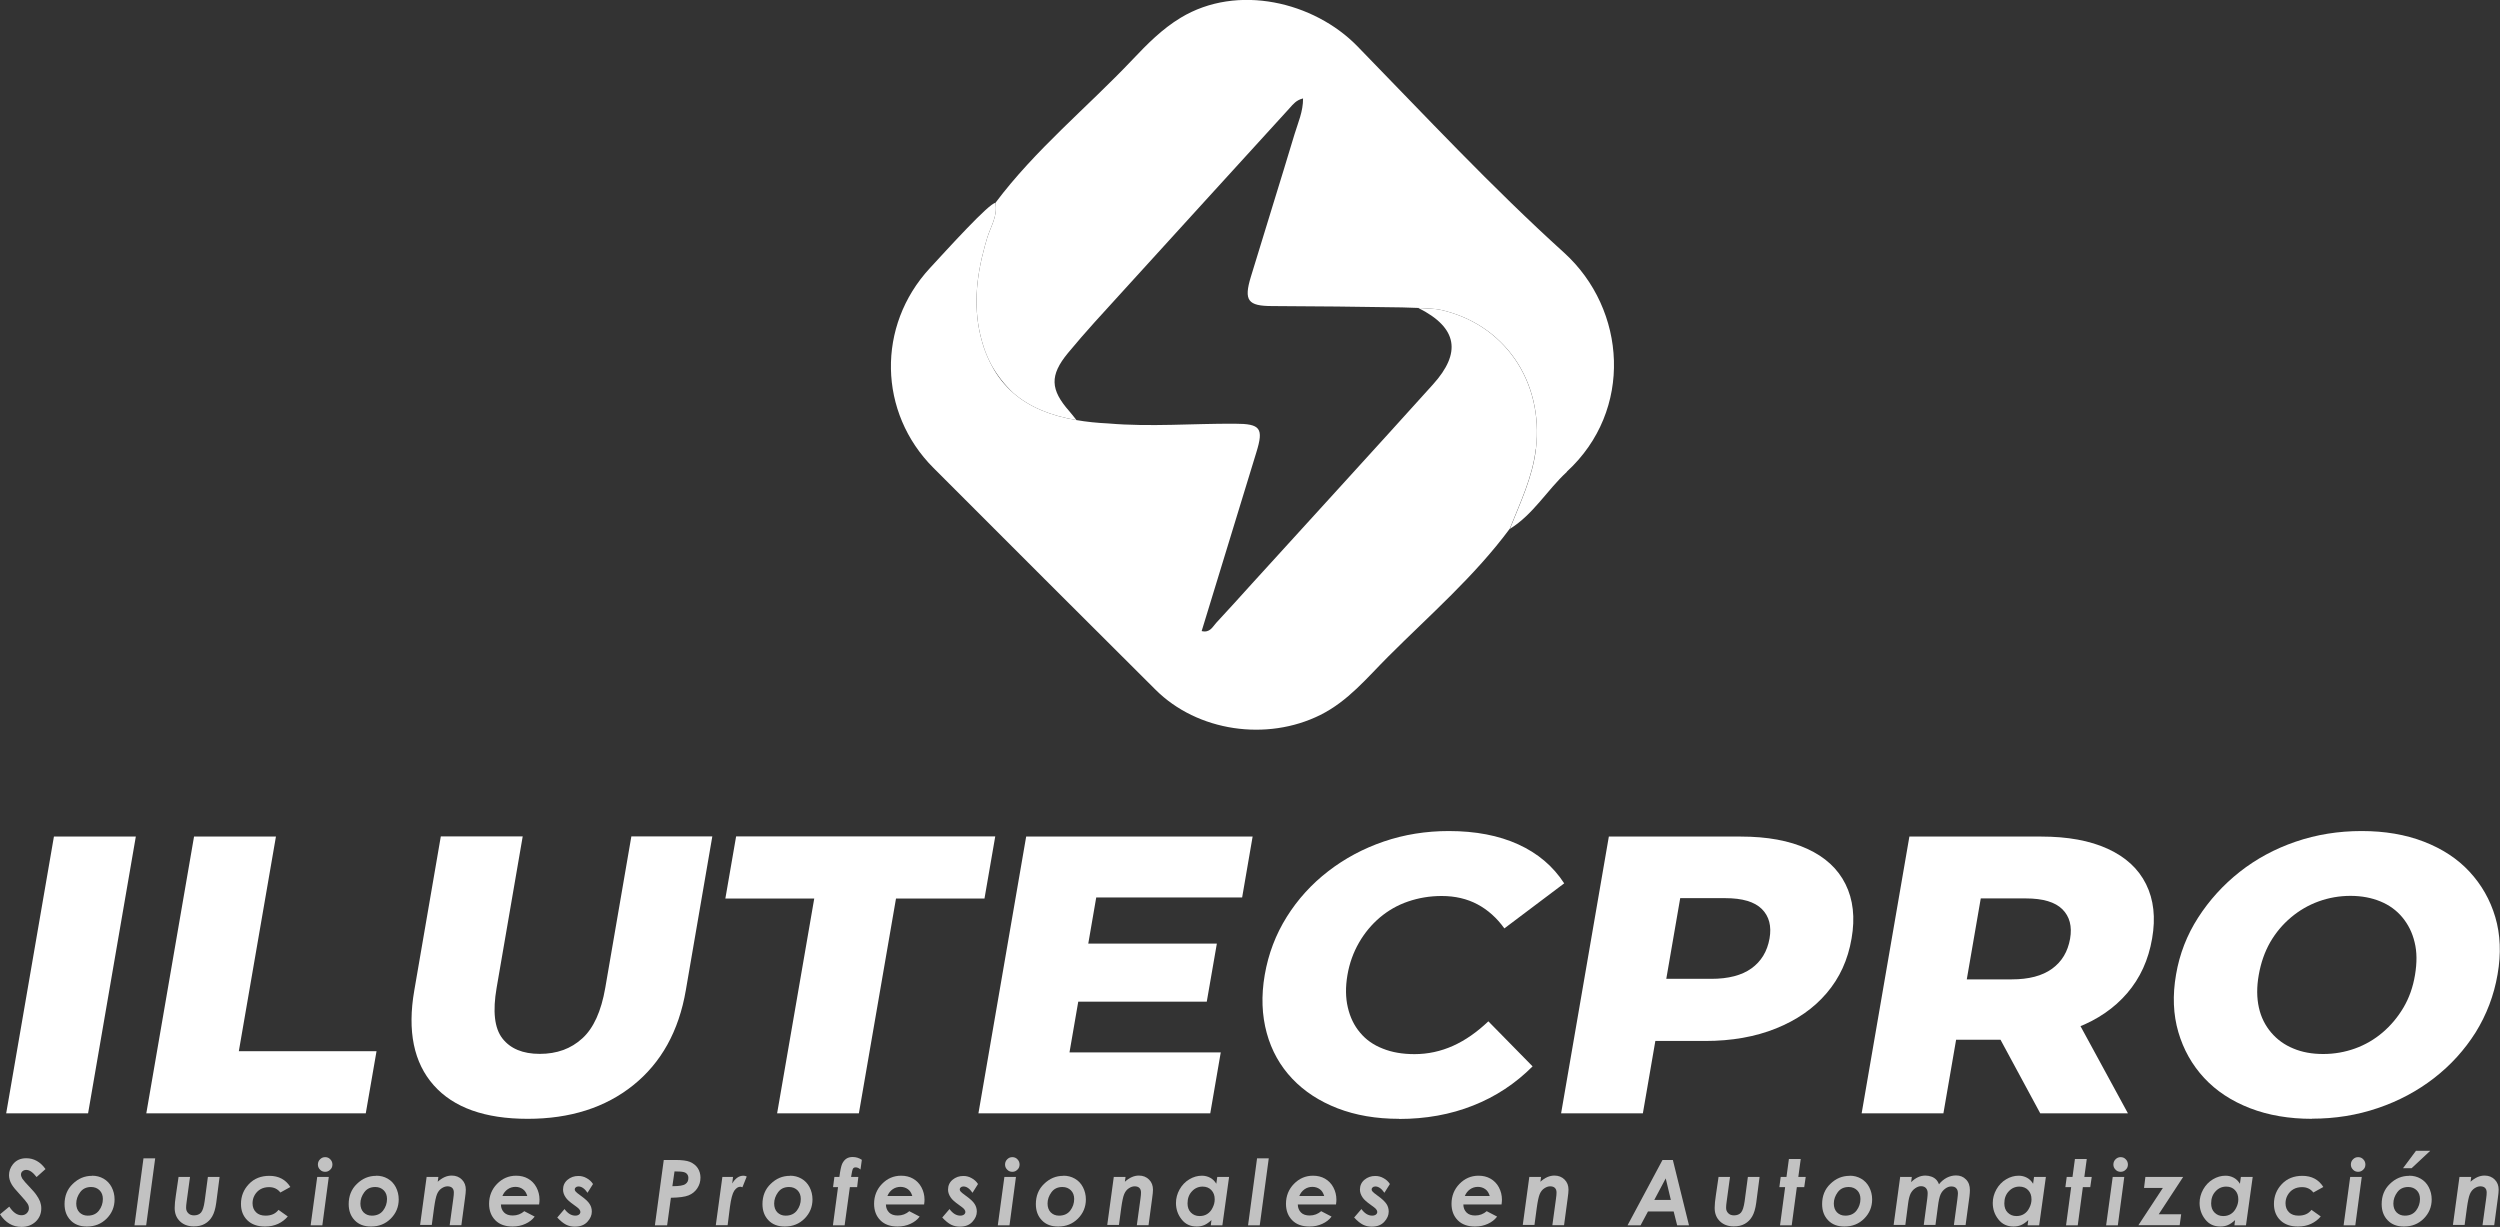
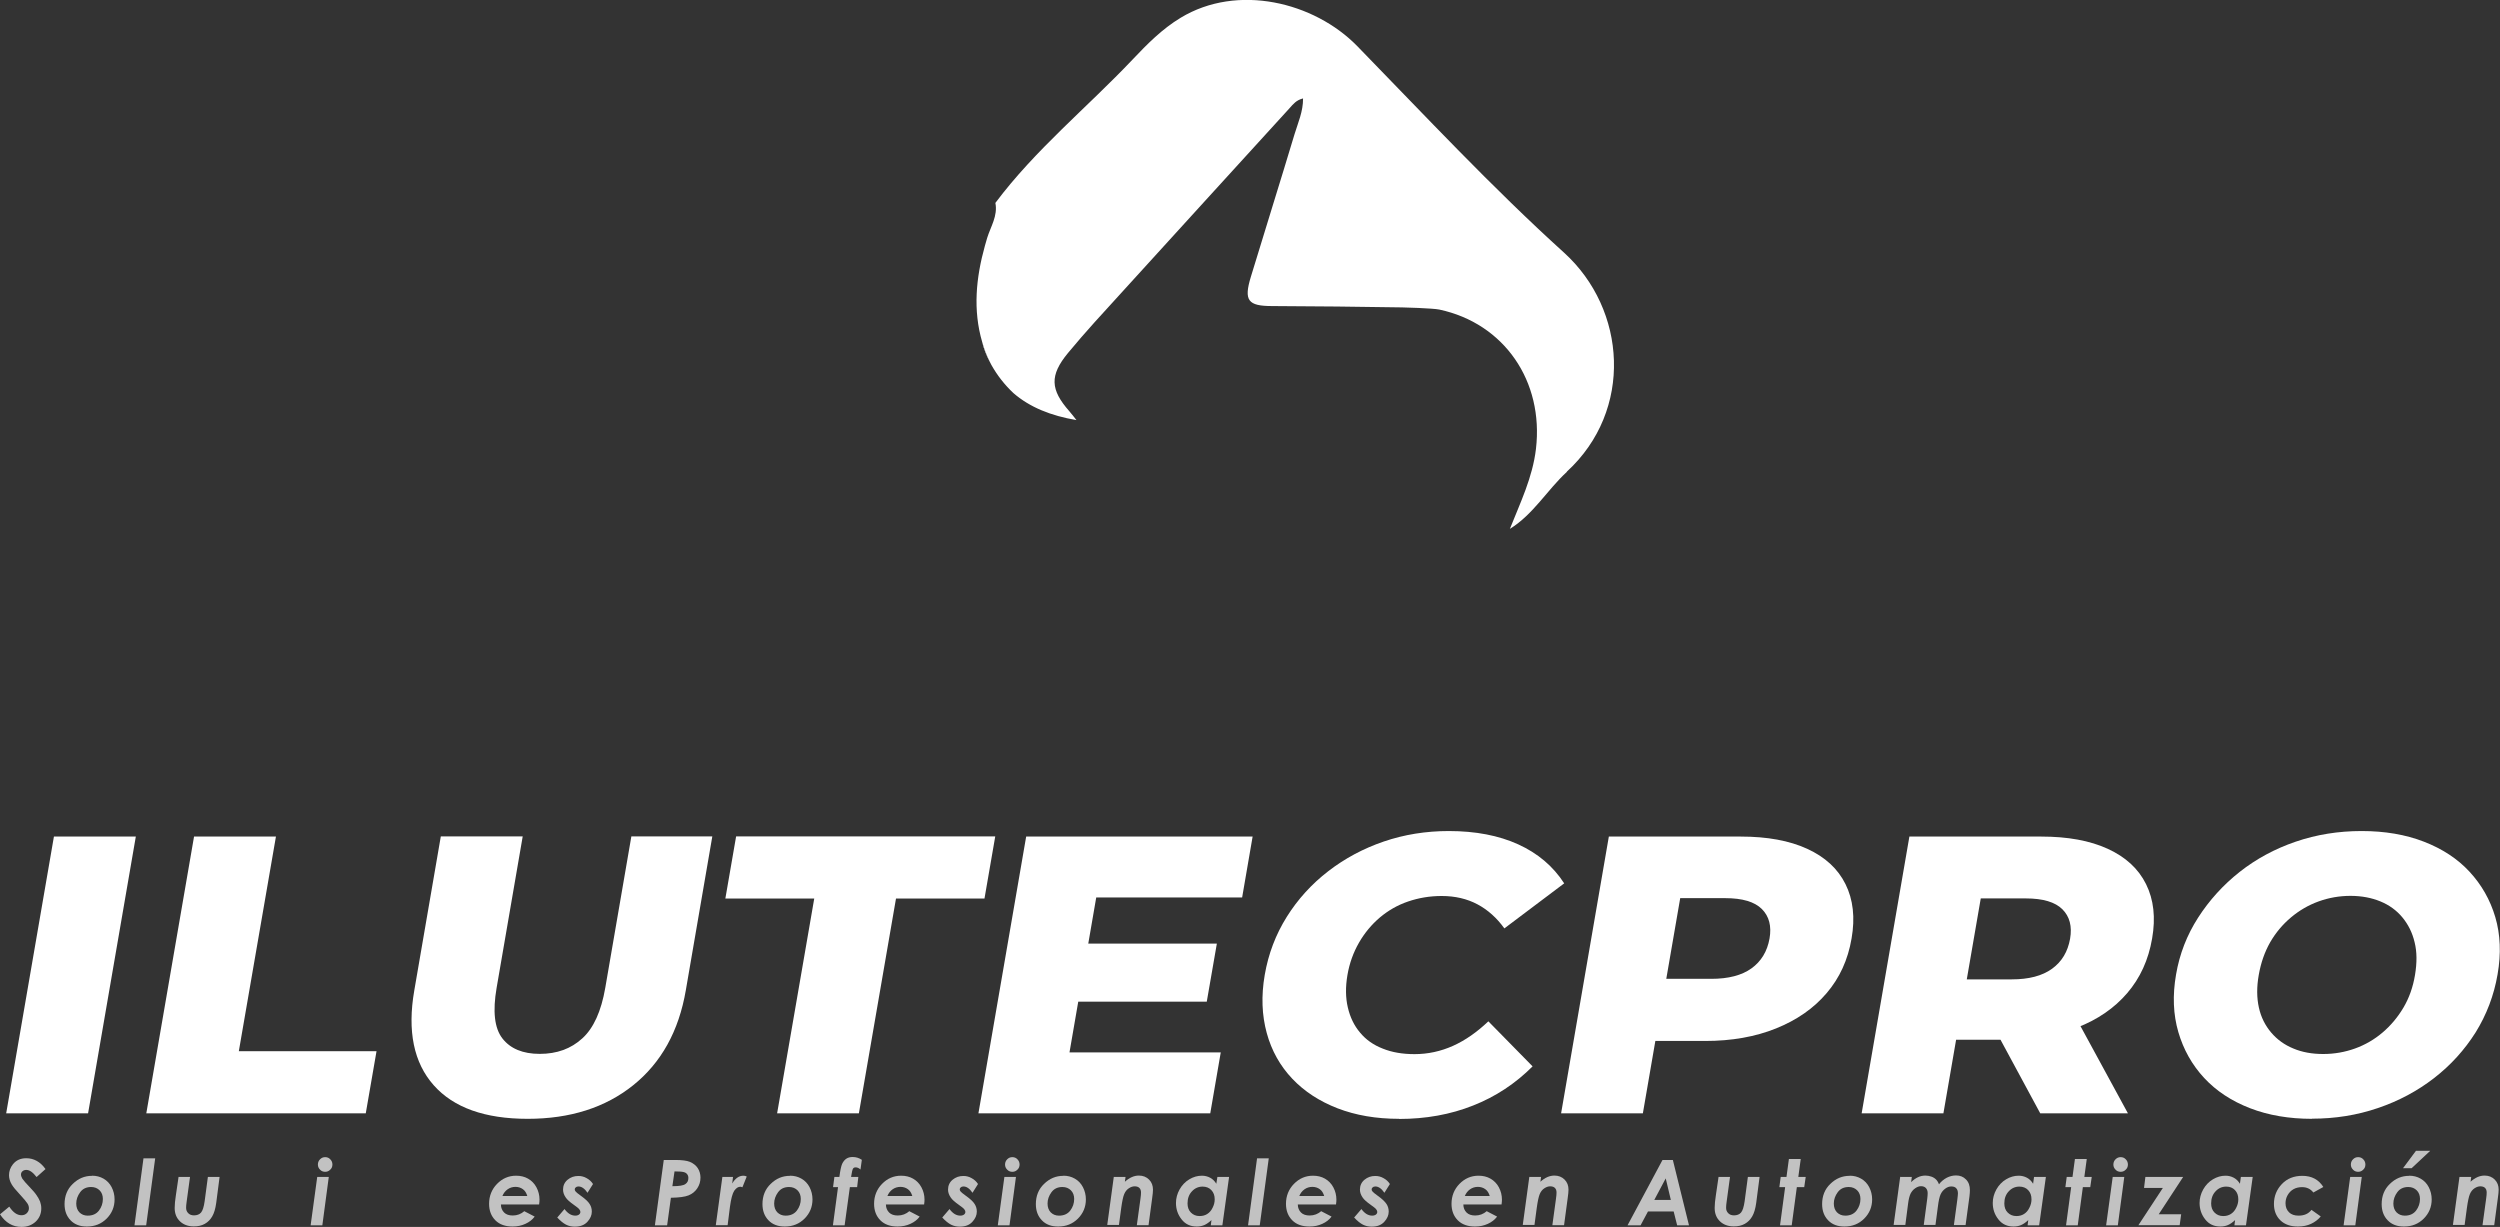
<svg xmlns="http://www.w3.org/2000/svg" id="Capa_2" viewBox="0 0 185.91 91.24">
  <rect x="0" y="0" width="185.91" height="91.24" fill="#333333" stroke="none" />
  <defs>
    <style>.cls-1{opacity:.7;}.cls-2{fill:#fff;stroke-width:0px;}</style>
  </defs>
  <g id="Capa_1-2">
    <path class="cls-2" d="M.46,82.79l3.55-20.58h6.09l-3.55,20.58H.46Z" />
    <path class="cls-2" d="M10.88,82.79l3.55-20.58h6.09l-2.76,15.96h10.24l-.8,4.62H10.88Z" />
    <path class="cls-2" d="M39.24,83.2c-3.18,0-5.51-.83-6.99-2.5s-1.97-4.02-1.44-7.06l1.97-11.44h6.09l-1.94,11.26c-.3,1.75-.16,3,.43,3.76.59.76,1.51,1.15,2.78,1.15s2.32-.38,3.16-1.15c.84-.76,1.41-2.02,1.71-3.76l1.94-11.26h6.02l-1.97,11.44c-.52,3.04-1.83,5.39-3.91,7.06-2.08,1.67-4.7,2.5-7.85,2.5Z" />
    <path class="cls-2" d="M57.79,82.79l2.76-15.97h-6.61l.8-4.62h19.27l-.8,4.62h-6.58l-2.76,15.97h-6.09Z" />
    <path class="cls-2" d="M79.53,78.26h11.25l-.78,4.53h-17.24l3.55-20.58h16.84l-.78,4.53h-10.85l-1.99,11.53ZM80.5,70.17h9.99l-.75,4.32h-9.99l.75-4.32Z" />
    <path class="cls-2" d="M104.04,83.2c-1.7,0-3.22-.26-4.57-.78-1.34-.52-2.47-1.25-3.37-2.2-.9-.95-1.54-2.08-1.9-3.4s-.42-2.75-.15-4.32c.27-1.57.82-3.01,1.64-4.32.82-1.31,1.85-2.44,3.08-3.39,1.23-.95,2.61-1.69,4.13-2.21,1.52-.52,3.14-.78,4.84-.78,1.99,0,3.71.33,5.16.99,1.45.66,2.59,1.62,3.42,2.9l-4.45,3.35c-.56-.78-1.23-1.38-2-1.79-.77-.41-1.66-.62-2.66-.62-.88,0-1.71.14-2.5.41s-1.48.67-2.1,1.19c-.61.52-1.13,1.14-1.55,1.87-.42.73-.71,1.53-.86,2.41-.15.88-.14,1.69.03,2.41.17.73.47,1.35.91,1.87.43.52.99.92,1.69,1.19.69.28,1.48.41,2.36.41,1,0,1.96-.21,2.87-.62.91-.41,1.78-1.02,2.62-1.82l3.29,3.35c-1.27,1.27-2.74,2.25-4.42,2.91-1.68.67-3.52,1-5.51,1Z" />
    <path class="cls-2" d="M116.09,82.79l3.55-20.58h9.8c1.97,0,3.62.3,4.95.91,1.33.61,2.28,1.48,2.85,2.63.57,1.15.72,2.49.45,4.04-.27,1.59-.89,2.94-1.86,4.07-.96,1.13-2.22,2-3.76,2.62-1.54.62-3.3.93-5.26.93h-6.45l3.18-2.56-1.37,7.94h-6.09ZM123.43,75.53l-2.26-2.74h6.09c1.27,0,2.27-.26,2.99-.78.72-.52,1.17-1.26,1.34-2.22.16-.92-.03-1.65-.57-2.19-.54-.54-1.45-.81-2.72-.81h-6.09l3.2-2.68-1.97,11.41Z" />
    <path class="cls-2" d="M138.44,82.79l3.55-20.58h9.8c1.97,0,3.62.3,4.95.91,1.33.61,2.28,1.48,2.85,2.63.57,1.15.72,2.49.45,4.04-.27,1.59-.89,2.94-1.85,4.06s-2.21,1.98-3.75,2.57c-1.54.6-3.29.9-5.26.9h-6.45l3.16-2.47-1.37,7.94h-6.09ZM145.78,75.53l-2.27-2.7h6.09c1.27,0,2.27-.26,3-.79.73-.53,1.17-1.27,1.34-2.23.16-.92-.03-1.65-.57-2.19-.54-.54-1.45-.81-2.72-.81h-6.09l3.2-2.68-1.97,11.41ZM151.72,82.79l-4.05-7.5h6.49l4.08,7.5h-6.52Z" />
    <path class="cls-2" d="M171.93,83.2c-1.7,0-3.24-.26-4.61-.79-1.37-.53-2.51-1.28-3.41-2.25-.9-.97-1.54-2.11-1.92-3.41-.38-1.3-.44-2.73-.17-4.28.26-1.53.81-2.94,1.64-4.23.83-1.29,1.86-2.43,3.09-3.4,1.23-.97,2.62-1.72,4.17-2.25s3.18-.79,4.9-.79,3.26.26,4.63.79,2.5,1.27,3.39,2.23,1.54,2.09,1.92,3.38.44,2.71.17,4.26c-.27,1.57-.82,3-1.63,4.31-.82,1.3-1.85,2.44-3.09,3.4-1.24.96-2.64,1.71-4.18,2.23-1.55.53-3.18.79-4.9.79ZM172.77,78.38c.82,0,1.61-.14,2.36-.41.75-.27,1.44-.67,2.05-1.19.61-.52,1.13-1.14,1.55-1.85s.71-1.52.86-2.43.15-1.71-.03-2.43c-.17-.72-.48-1.33-.91-1.85-.43-.52-.98-.92-1.64-1.19s-1.4-.41-2.22-.41-1.61.14-2.36.41-1.44.67-2.06,1.19c-.62.52-1.14,1.14-1.55,1.85-.41.72-.69,1.52-.85,2.43-.16.9-.15,1.71.01,2.43s.47,1.33.91,1.85c.44.52.99.92,1.65,1.19.66.28,1.4.41,2.22.41Z" />
    <g class="cls-1">
      <path class="cls-2" d="M3.38,86.94l-.66.59c-.27-.35-.52-.53-.76-.53-.12,0-.21.03-.29.1-.08.07-.11.15-.11.25,0,.09.04.19.1.3.07.11.28.35.64.73.19.2.31.34.37.43.14.19.24.37.31.54.06.17.09.34.09.51,0,.39-.14.72-.41.98-.28.26-.63.4-1.06.4-.65,0-1.19-.31-1.6-.94l.69-.57c.28.43.58.64.91.64.15,0,.29-.05.39-.15s.16-.22.16-.37c0-.11-.03-.23-.1-.34s-.25-.34-.55-.66c-.32-.34-.53-.6-.63-.77-.14-.24-.2-.47-.2-.69,0-.3.1-.57.29-.81.24-.3.57-.45.99-.45.57,0,1.05.27,1.43.8Z" />
      <path class="cls-2" d="M6.84,87.43c.32,0,.6.07.86.22s.46.36.6.63c.14.27.22.58.22.91,0,.56-.2,1.04-.59,1.43-.39.39-.88.59-1.47.59-.51,0-.91-.15-1.21-.46s-.45-.71-.45-1.21c0-.6.2-1.11.61-1.5.41-.4.88-.6,1.43-.6ZM6.78,88.27c-.36,0-.63.13-.82.39-.19.26-.29.54-.29.84,0,.27.08.49.23.65.16.16.36.25.62.25.37,0,.65-.13.84-.38s.29-.54.29-.86c0-.26-.08-.48-.24-.64-.16-.16-.37-.25-.63-.25Z" />
      <path class="cls-2" d="M10.67,86.14h.87l-.67,4.98h-.87l.67-4.98Z" />
      <path class="cls-2" d="M13.27,87.52h.86l-.25,1.84c-.03.2-.04.35-.04.46,0,.16.05.29.16.4.11.11.25.16.43.16.22,0,.4-.07.52-.21.12-.14.21-.42.27-.85l.24-1.8h.87l-.25,1.93c-.06.44-.16.77-.3,1.01-.14.24-.32.42-.55.55-.23.13-.5.19-.81.19-.44,0-.78-.13-1.04-.38-.26-.25-.39-.58-.39-.99,0-.25.03-.56.09-.95l.2-1.37Z" />
-       <path class="cls-2" d="M21.59,88.27l-.74.41c-.21-.27-.49-.4-.84-.4-.24,0-.45.05-.63.15-.18.1-.33.25-.44.44s-.16.4-.16.61c0,.28.09.5.26.67.17.17.41.25.71.25.42,0,.74-.14.96-.43l.69.49c-.19.23-.44.42-.72.55s-.61.2-.97.2c-.55,0-.99-.15-1.31-.46s-.48-.72-.48-1.22c0-.58.2-1.07.59-1.48.39-.41.9-.61,1.52-.61.7,0,1.22.28,1.57.84Z" />
      <path class="cls-2" d="M23.58,87.52h.87l-.48,3.6h-.87l.49-3.6ZM24.18,86.05c.15,0,.28.05.38.16.11.11.16.24.16.39s-.05.28-.16.38c-.11.11-.23.16-.38.16s-.28-.05-.38-.16c-.11-.11-.16-.23-.16-.38s.05-.28.16-.39.23-.16.38-.16Z" />
-       <path class="cls-2" d="M27.97,87.43c.32,0,.6.07.86.22s.46.36.6.63c.14.27.22.58.22.91,0,.56-.2,1.04-.59,1.43-.39.39-.88.59-1.47.59-.51,0-.91-.15-1.21-.46s-.45-.71-.45-1.21c0-.6.2-1.11.61-1.5.41-.4.88-.6,1.43-.6ZM27.91,88.27c-.36,0-.63.13-.82.39-.19.26-.29.54-.29.84,0,.27.08.49.23.65.16.16.36.25.62.25.37,0,.65-.13.84-.38s.29-.54.29-.86c0-.26-.08-.48-.24-.64-.16-.16-.37-.25-.63-.25Z" />
-       <path class="cls-2" d="M31.73,87.52h.87l-.05.36c.33-.3.68-.46,1.04-.46.31,0,.56.1.76.3.2.2.29.45.29.75,0,.14-.02.35-.06.63l-.27,2.01h-.87l.27-1.97c.03-.2.04-.35.04-.46,0-.15-.04-.26-.12-.34-.08-.08-.2-.12-.35-.12s-.29.05-.44.15-.26.24-.34.43-.15.52-.22,1.02l-.17,1.27h-.87l.49-3.6Z" />
      <path class="cls-2" d="M38.99,90.07l.77.4c-.17.23-.4.41-.69.54-.28.13-.6.2-.95.2-.54,0-.97-.15-1.28-.46s-.47-.72-.47-1.23c0-.58.2-1.08.59-1.48.39-.4.86-.61,1.42-.61.33,0,.63.07.89.22s.47.36.62.64c.15.28.23.59.23.92,0,.1-.01.22-.03.36h-2.84c0,.25.09.45.24.6.15.15.37.22.64.22.33,0,.62-.11.87-.33ZM39.21,88.93c-.07-.22-.17-.39-.33-.5-.15-.11-.34-.17-.55-.17s-.41.06-.58.18c-.17.12-.3.28-.39.5h1.85Z" />
      <path class="cls-2" d="M44.11,88.03l-.42.67c-.11-.16-.22-.28-.34-.36-.12-.08-.23-.11-.33-.11-.08,0-.15.02-.2.07-.06.04-.08.09-.08.15,0,.05.02.11.07.16.04.05.17.16.38.31.34.24.56.45.66.62.11.17.16.36.16.56,0,.27-.11.52-.33.76s-.53.36-.94.36c-.24,0-.45-.05-.65-.15-.19-.1-.41-.27-.65-.53l.54-.63c.24.33.51.49.8.49.12,0,.21-.03.28-.08.07-.06.1-.12.1-.2,0-.06-.03-.12-.08-.19s-.19-.18-.43-.35c-.27-.19-.46-.36-.56-.5-.14-.19-.22-.4-.22-.61,0-.3.11-.55.34-.74.23-.19.49-.28.8-.28.22,0,.42.05.61.16.19.1.36.25.48.44Z" />
      <path class="cls-2" d="M49.37,86.26h.84c.51,0,.87.05,1.09.14.26.11.46.27.59.47s.2.44.2.7c0,.3-.08.56-.24.8s-.37.41-.64.52c-.26.11-.71.17-1.32.18l-.28,2.05h-.91l.66-4.86ZM50.01,88.21c.49,0,.81-.05.96-.16.15-.1.22-.25.22-.45,0-.11-.03-.21-.09-.28-.06-.08-.14-.13-.26-.16-.11-.03-.34-.05-.68-.05l-.16,1.1Z" />
      <path class="cls-2" d="M53.73,87.52h.78l-.06.49c.23-.39.51-.58.84-.58.08,0,.16.02.24.06l-.32.8c-.07-.02-.11-.04-.15-.04-.17,0-.32.1-.46.3-.13.2-.24.6-.32,1.21l-.17,1.35h-.88l.49-3.6Z" />
      <path class="cls-2" d="M58.74,87.43c.32,0,.6.07.86.22s.46.36.6.63c.14.27.22.58.22.91,0,.56-.2,1.04-.59,1.43-.39.39-.88.59-1.47.59-.51,0-.91-.15-1.21-.46s-.45-.71-.45-1.21c0-.6.2-1.11.61-1.5.41-.4.88-.6,1.43-.6ZM58.68,88.27c-.36,0-.63.13-.82.39-.19.26-.29.54-.29.84,0,.27.08.49.23.65.16.16.36.25.62.25.37,0,.65-.13.84-.38s.29-.54.29-.86c0-.26-.08-.48-.24-.64-.16-.16-.37-.25-.63-.25Z" />
      <path class="cls-2" d="M62.04,87.52h.38c.06-.47.13-.79.2-.96.08-.17.18-.3.31-.39.13-.09.29-.13.48-.13.25,0,.47.07.68.21l-.1.72c-.12-.11-.24-.16-.36-.16-.09,0-.16.03-.2.1-.04.07-.09.27-.14.61h.54l-.09.76h-.54l-.39,2.84h-.87l.38-2.84h-.37l.1-.76Z" />
      <path class="cls-2" d="M67.62,90.07l.77.4c-.17.23-.4.41-.69.54-.28.13-.6.2-.95.2-.54,0-.97-.15-1.28-.46s-.47-.72-.47-1.23c0-.58.2-1.08.59-1.48.39-.4.86-.61,1.42-.61.33,0,.63.07.89.22s.47.36.62.64c.15.28.23.59.23.92,0,.1-.01.22-.03.36h-2.84c0,.25.09.45.24.6.15.15.37.22.64.22.33,0,.62-.11.87-.33ZM67.84,88.93c-.07-.22-.17-.39-.33-.5-.15-.11-.34-.17-.55-.17s-.41.06-.58.18c-.17.12-.3.28-.39.5h1.85Z" />
      <path class="cls-2" d="M72.74,88.03l-.42.67c-.11-.16-.22-.28-.34-.36-.12-.08-.23-.11-.33-.11-.08,0-.15.02-.2.07-.06.04-.08.09-.08.15,0,.05.02.11.07.16.04.05.17.16.38.31.34.24.56.45.66.62.11.17.16.36.16.56,0,.27-.11.52-.33.76s-.53.36-.94.36c-.24,0-.45-.05-.65-.15-.19-.1-.41-.27-.65-.53l.54-.63c.24.33.51.49.8.49.12,0,.21-.03.28-.08.07-.06.1-.12.1-.2,0-.06-.03-.12-.08-.19s-.19-.18-.43-.35c-.27-.19-.46-.36-.56-.5-.14-.19-.22-.4-.22-.61,0-.3.11-.55.34-.74.23-.19.49-.28.8-.28.22,0,.42.05.61.16.19.1.36.25.48.44Z" />
      <path class="cls-2" d="M74.68,87.52h.87l-.48,3.6h-.87l.49-3.6ZM75.28,86.05c.15,0,.28.05.38.16.11.11.16.24.16.39s-.05.28-.16.38c-.11.11-.23.16-.38.16s-.28-.05-.38-.16c-.11-.11-.16-.23-.16-.38s.05-.28.16-.39.23-.16.38-.16Z" />
      <path class="cls-2" d="M79.07,87.43c.32,0,.6.07.86.22s.46.36.6.63c.14.27.22.58.22.91,0,.56-.2,1.04-.59,1.43-.39.39-.88.59-1.47.59-.51,0-.91-.15-1.21-.46s-.45-.71-.45-1.21c0-.6.2-1.11.61-1.5.41-.4.88-.6,1.43-.6ZM79.01,88.27c-.36,0-.63.13-.82.39-.19.26-.29.54-.29.84,0,.27.08.49.23.65.16.16.36.25.62.25.37,0,.65-.13.84-.38s.29-.54.29-.86c0-.26-.08-.48-.24-.64-.16-.16-.37-.25-.63-.25Z" />
      <path class="cls-2" d="M82.83,87.52h.87l-.05.36c.33-.3.68-.46,1.04-.46.31,0,.56.1.76.3.2.2.29.45.29.75,0,.14-.02.35-.06.63l-.27,2.01h-.87l.27-1.97c.03-.2.04-.35.04-.46,0-.15-.04-.26-.12-.34-.08-.08-.2-.12-.35-.12s-.29.05-.44.15-.26.24-.34.43-.15.52-.22,1.02l-.17,1.27h-.87l.49-3.6Z" />
-       <path class="cls-2" d="M90.53,87.52h.87l-.5,3.6h-.86l.05-.39c-.19.18-.37.3-.53.37-.17.07-.35.11-.56.11-.47,0-.85-.17-1.13-.53-.28-.35-.42-.76-.42-1.22,0-.35.09-.69.27-1.01.18-.32.42-.57.72-.75.3-.18.61-.27.94-.27.22,0,.42.05.61.15.19.1.34.25.46.45l.07-.51ZM89.21,90.43c.22,0,.4-.05.56-.15.16-.1.3-.25.4-.46.11-.21.16-.42.16-.63,0-.29-.08-.51-.25-.69-.16-.17-.38-.26-.65-.26-.31,0-.58.12-.79.35-.22.23-.33.53-.33.9,0,.28.08.51.25.68s.38.26.64.26Z" />
+       <path class="cls-2" d="M90.53,87.52h.87l-.5,3.6h-.86l.05-.39c-.19.18-.37.3-.53.37-.17.07-.35.11-.56.11-.47,0-.85-.17-1.13-.53-.28-.35-.42-.76-.42-1.22,0-.35.09-.69.27-1.01.18-.32.42-.57.72-.75.3-.18.61-.27.94-.27.22,0,.42.05.61.15.19.1.34.25.46.45ZM89.21,90.43c.22,0,.4-.05.56-.15.16-.1.3-.25.4-.46.11-.21.16-.42.16-.63,0-.29-.08-.51-.25-.69-.16-.17-.38-.26-.65-.26-.31,0-.58.12-.79.35-.22.23-.33.53-.33.9,0,.28.08.51.25.68s.38.26.64.26Z" />
      <path class="cls-2" d="M93.48,86.14h.87l-.67,4.98h-.87l.67-4.98Z" />
      <path class="cls-2" d="M98.25,90.07l.77.4c-.17.23-.4.41-.69.54-.28.13-.6.2-.95.2-.54,0-.97-.15-1.28-.46s-.47-.72-.47-1.23c0-.58.2-1.08.59-1.48.39-.4.86-.61,1.42-.61.33,0,.63.07.89.22s.47.36.62.64c.15.28.23.59.23.92,0,.1-.01.22-.03.36h-2.84c0,.25.09.45.24.6.15.15.37.22.64.22.33,0,.62-.11.87-.33ZM98.47,88.93c-.07-.22-.17-.39-.33-.5-.15-.11-.34-.17-.55-.17s-.41.06-.58.18c-.17.12-.3.28-.39.5h1.85Z" />
      <path class="cls-2" d="M103.37,88.03l-.42.67c-.11-.16-.22-.28-.34-.36-.12-.08-.23-.11-.33-.11-.08,0-.15.02-.2.07-.06.04-.08.09-.08.15,0,.05.02.11.07.16.04.05.17.16.38.31.34.24.55.45.66.62.11.17.16.36.16.56,0,.27-.11.52-.33.76s-.53.36-.94.36c-.24,0-.45-.05-.65-.15-.19-.1-.41-.27-.65-.53l.54-.63c.24.33.51.49.8.49.12,0,.21-.03.28-.08.07-.06.1-.12.1-.2,0-.06-.03-.12-.08-.19s-.19-.18-.43-.35c-.27-.19-.46-.36-.56-.5-.14-.19-.22-.4-.22-.61,0-.3.11-.55.34-.74.23-.19.49-.28.8-.28.22,0,.42.05.61.16.19.1.36.25.48.44Z" />
      <path class="cls-2" d="M110.56,90.07l.77.4c-.17.23-.4.41-.69.54-.28.13-.6.2-.95.2-.54,0-.97-.15-1.28-.46s-.47-.72-.47-1.23c0-.58.2-1.08.59-1.48.39-.4.86-.61,1.42-.61.33,0,.63.07.89.22s.47.36.62.64c.15.28.23.59.23.92,0,.1-.01.22-.03.36h-2.84c0,.25.09.45.24.6.15.15.37.22.64.22.33,0,.62-.11.87-.33ZM110.78,88.93c-.07-.22-.17-.39-.33-.5-.15-.11-.34-.17-.55-.17s-.41.06-.58.18c-.17.12-.3.28-.39.5h1.85Z" />
      <path class="cls-2" d="M113.73,87.52h.87l-.05.36c.33-.3.68-.46,1.04-.46.31,0,.56.1.76.3.2.2.29.45.29.75,0,.14-.02.35-.06.63l-.27,2.01h-.87l.27-1.97c.03-.2.04-.35.04-.46,0-.15-.04-.26-.12-.34-.08-.08-.2-.12-.35-.12s-.29.05-.44.15-.26.24-.34.43-.15.52-.22,1.02l-.17,1.27h-.87l.49-3.6Z" />
      <path class="cls-2" d="M123.64,86.26h.76l1.2,4.86h-.88l-.26-1.03h-1.91l-.55,1.03h-.97l2.6-4.86ZM124.25,89.23l-.38-1.6-.85,1.6h1.23Z" />
      <path class="cls-2" d="M127.79,87.52h.86l-.25,1.84c-.03.2-.04.35-.04.46,0,.16.05.29.16.4.11.11.25.16.43.16.22,0,.4-.07.52-.21.12-.14.21-.42.27-.85l.24-1.8h.87l-.25,1.93c-.06.44-.16.77-.3,1.01-.14.24-.32.42-.55.55-.23.13-.5.19-.81.19-.44,0-.78-.13-1.04-.38-.26-.25-.39-.58-.39-.99,0-.25.03-.56.09-.95l.2-1.37Z" />
      <path class="cls-2" d="M133.04,86.19h.87l-.18,1.33h.55l-.11.76h-.55l-.38,2.84h-.87l.38-2.84h-.43l.1-.76h.43l.18-1.33Z" />
      <path class="cls-2" d="M137.54,87.43c.32,0,.6.07.86.22s.46.36.6.63c.14.27.22.58.22.91,0,.56-.2,1.04-.59,1.43-.39.39-.88.59-1.47.59-.51,0-.91-.15-1.21-.46s-.45-.71-.45-1.21c0-.6.2-1.11.61-1.5.41-.4.88-.6,1.43-.6ZM137.48,88.27c-.36,0-.63.13-.82.39-.19.26-.29.54-.29.84,0,.27.08.49.23.65.16.16.36.25.62.25.37,0,.65-.13.84-.38s.29-.54.29-.86c0-.26-.08-.48-.24-.64-.16-.16-.37-.25-.63-.25Z" />
      <path class="cls-2" d="M141.29,87.52h.88l-.05.39c.32-.32.67-.49,1.06-.49.16,0,.31.03.45.08.14.05.25.12.34.21.09.09.16.2.22.36.16-.21.36-.37.58-.49.22-.11.45-.17.69-.17.3,0,.55.1.74.3.2.2.29.46.29.79,0,.12-.01.27-.03.45l-.29,2.15h-.87l.25-1.85c.03-.25.05-.41.05-.5,0-.17-.04-.3-.13-.39-.08-.09-.2-.13-.36-.13s-.3.05-.45.16c-.15.11-.27.25-.35.43-.08.18-.15.48-.2.91l-.18,1.36h-.87l.26-1.96c.02-.16.03-.3.03-.41,0-.16-.05-.28-.13-.37s-.21-.14-.36-.14-.28.05-.43.15c-.15.1-.26.23-.35.4-.08.17-.15.43-.19.78l-.2,1.55h-.87l.49-3.6Z" />
      <path class="cls-2" d="M151.27,87.52h.87l-.5,3.6h-.86l.05-.39c-.19.18-.37.3-.53.37-.17.07-.35.11-.56.11-.47,0-.85-.17-1.13-.53-.28-.35-.42-.76-.42-1.22,0-.35.09-.69.27-1.01.18-.32.42-.57.72-.75.3-.18.61-.27.94-.27.22,0,.42.05.61.15.19.1.34.25.46.45l.07-.51ZM149.95,90.43c.22,0,.4-.05.56-.15.16-.1.3-.25.4-.46.11-.21.16-.42.16-.63,0-.29-.08-.51-.25-.69-.16-.17-.38-.26-.65-.26-.31,0-.58.12-.79.35-.22.23-.33.53-.33.9,0,.28.08.51.25.68s.38.26.64.26Z" />
      <path class="cls-2" d="M154.31,86.19h.87l-.18,1.33h.55l-.11.76h-.55l-.38,2.84h-.87l.38-2.84h-.43l.1-.76h.43l.18-1.33Z" />
      <path class="cls-2" d="M157.1,87.52h.87l-.48,3.6h-.87l.49-3.6ZM157.7,86.05c.15,0,.28.05.38.16.11.11.16.24.16.39s-.05.28-.16.38c-.11.11-.23.16-.38.16s-.28-.05-.38-.16c-.11-.11-.16-.23-.16-.38s.05-.28.16-.39.23-.16.38-.16Z" />
      <path class="cls-2" d="M159.53,87.52h2.82l-1.82,2.78h1.67l-.11.81h-3.07l1.82-2.77h-1.4l.1-.82Z" />
      <path class="cls-2" d="M166.65,87.52h.87l-.5,3.6h-.86l.05-.39c-.19.18-.37.3-.53.37-.17.07-.35.11-.56.11-.47,0-.85-.17-1.13-.53-.28-.35-.42-.76-.42-1.22,0-.35.09-.69.27-1.01.18-.32.42-.57.72-.75.3-.18.61-.27.94-.27.22,0,.42.05.61.15.19.1.34.25.46.45l.07-.51ZM165.33,90.43c.22,0,.4-.05.56-.15.16-.1.3-.25.4-.46.11-.21.16-.42.16-.63,0-.29-.08-.51-.25-.69-.16-.17-.38-.26-.65-.26-.31,0-.58.12-.79.35-.22.23-.33.53-.33.9,0,.28.08.51.25.68s.38.26.64.26Z" />
      <path class="cls-2" d="M172.77,88.27l-.74.41c-.21-.27-.49-.4-.84-.4-.24,0-.45.05-.63.15-.18.1-.33.25-.44.44s-.16.4-.16.61c0,.28.09.5.26.67.17.17.41.25.71.25.42,0,.74-.14.96-.43l.69.49c-.19.23-.44.42-.72.55s-.61.2-.97.2c-.55,0-.99-.15-1.31-.46s-.48-.72-.48-1.22c0-.58.2-1.07.59-1.48.39-.41.9-.61,1.52-.61.7,0,1.22.28,1.57.84Z" />
      <path class="cls-2" d="M174.76,87.52h.87l-.48,3.6h-.87l.49-3.6ZM175.36,86.05c.15,0,.28.05.38.16.11.11.16.24.16.39s-.05.28-.16.38c-.11.11-.23.16-.38.16s-.28-.05-.38-.16c-.11-.11-.16-.23-.16-.38s.05-.28.16-.39.23-.16.38-.16Z" />
      <path class="cls-2" d="M179.15,87.43c.32,0,.6.07.86.22s.46.36.6.63c.14.27.22.58.22.91,0,.56-.2,1.04-.59,1.43-.39.39-.88.59-1.47.59-.51,0-.91-.15-1.21-.46s-.45-.71-.45-1.21c0-.6.2-1.11.61-1.5.41-.4.88-.6,1.43-.6ZM179.09,88.27c-.36,0-.63.13-.82.39-.19.26-.29.54-.29.84,0,.27.08.49.23.65.16.16.36.25.62.25.37,0,.65-.13.84-.38s.29-.54.29-.86c0-.26-.08-.48-.24-.64-.16-.16-.37-.25-.63-.25ZM179.66,85.58h1.06l-1.38,1.29h-.64l.96-1.29Z" />
      <path class="cls-2" d="M182.9,87.52h.87l-.05.36c.33-.3.68-.46,1.04-.46.31,0,.56.1.76.3.2.2.29.45.29.75,0,.14-.02.35-.06.63l-.27,2.01h-.87l.27-1.97c.03-.2.04-.35.04-.46,0-.15-.04-.26-.12-.34-.08-.08-.2-.12-.35-.12s-.29.05-.44.15-.26.24-.34.43-.15.52-.22,1.02l-.17,1.27h-.87l.49-3.6Z" />
    </g>
    <path class="cls-2" d="M116.52,35.09c-1.47,1.35-2.49,3.16-4.24,4.24.77-1.94,1.69-3.82,1.94-5.95.59-5.03-2.36-9.33-7.19-10.36-.23-.05-.92-.09-1.56-.12-.5-.02-.98-.03-1.2-.04-3.22-.05-6.44-.09-9.67-.1-1.8,0-2.12-.41-1.58-2.18,1.07-3.53,2.18-7.05,3.24-10.58.26-.86.65-1.71.64-2.68-.5.12-.74.43-.99.71-4.16,4.57-8.33,9.13-12.48,13.7-1.36,1.49-2.73,2.97-4.01,4.52-1.38,1.67-1.31,2.73.09,4.32.14.16.41.5.54.67-1.89-.32-3.47-.95-4.69-2.01-.64-.6-1.2-1.31-1.63-2.08-.04-.07-.08-.15-.12-.23-.22-.45-.41-.94-.57-1.48-.7-2.39-.46-4.79.2-7.16.05-.2.11-.39.17-.59.26-.84.8-1.64.61-2.6,2.97-3.97,6.82-7.09,10.2-10.66,1.09-1.15,2.19-2.27,3.58-3.11,4.23-2.56,9.92-1.17,13.12,2.1,5.06,5.19,10.02,10.51,15.39,15.37,4.65,4.22,5.17,11.73.2,16.29Z" />
    <path class="cls-2" d="M73.61,26.92c-.24-.47-.44-.97-.57-1.48.16.53.35,1.02.57,1.48Z" />
-     <path class="cls-2" d="M114.21,33.37c-.25,2.13-1.17,4.01-1.94,5.95-2.62,3.54-5.95,6.42-9.04,9.51-1.57,1.57-2.98,3.31-5.05,4.34-3.96,1.97-9.13,1.24-12.26-1.89-5.51-5.49-11.01-10.98-16.5-16.48-4.12-4.12-4.23-10.57-.28-14.85,1.31-1.42,4.43-4.86,4.88-4.86.19.96-.35,1.75-.61,2.6-.06.19-.12.39-.17.59-.66,2.37-.9,4.77-.2,7.16.13.51.33,1,.57,1.48.04.08.07.15.12.23.43.83.98,1.51,1.63,2.08,1.22,1.06,2.8,1.69,4.69,2.01.74.13,1.53.21,2.37.25,3.13.27,6.28,0,9.42.02,1.9,0,2.14.34,1.59,2.12-1.36,4.43-2.71,8.86-4.07,13.3.61.15.81-.31,1.08-.61.91-.97,1.8-1.97,2.69-2.95,4.48-4.93,8.98-9.84,13.44-14.79,2.1-2.33,1.85-4.2-1.1-5.68.64.03,1.32.07,1.56.12,4.83,1.03,7.77,5.34,7.19,10.36Z" />
    <path class="cls-2" d="M73.61,26.92c-.24-.47-.44-.97-.57-1.48.16.53.35,1.02.57,1.48Z" />
  </g>
</svg>